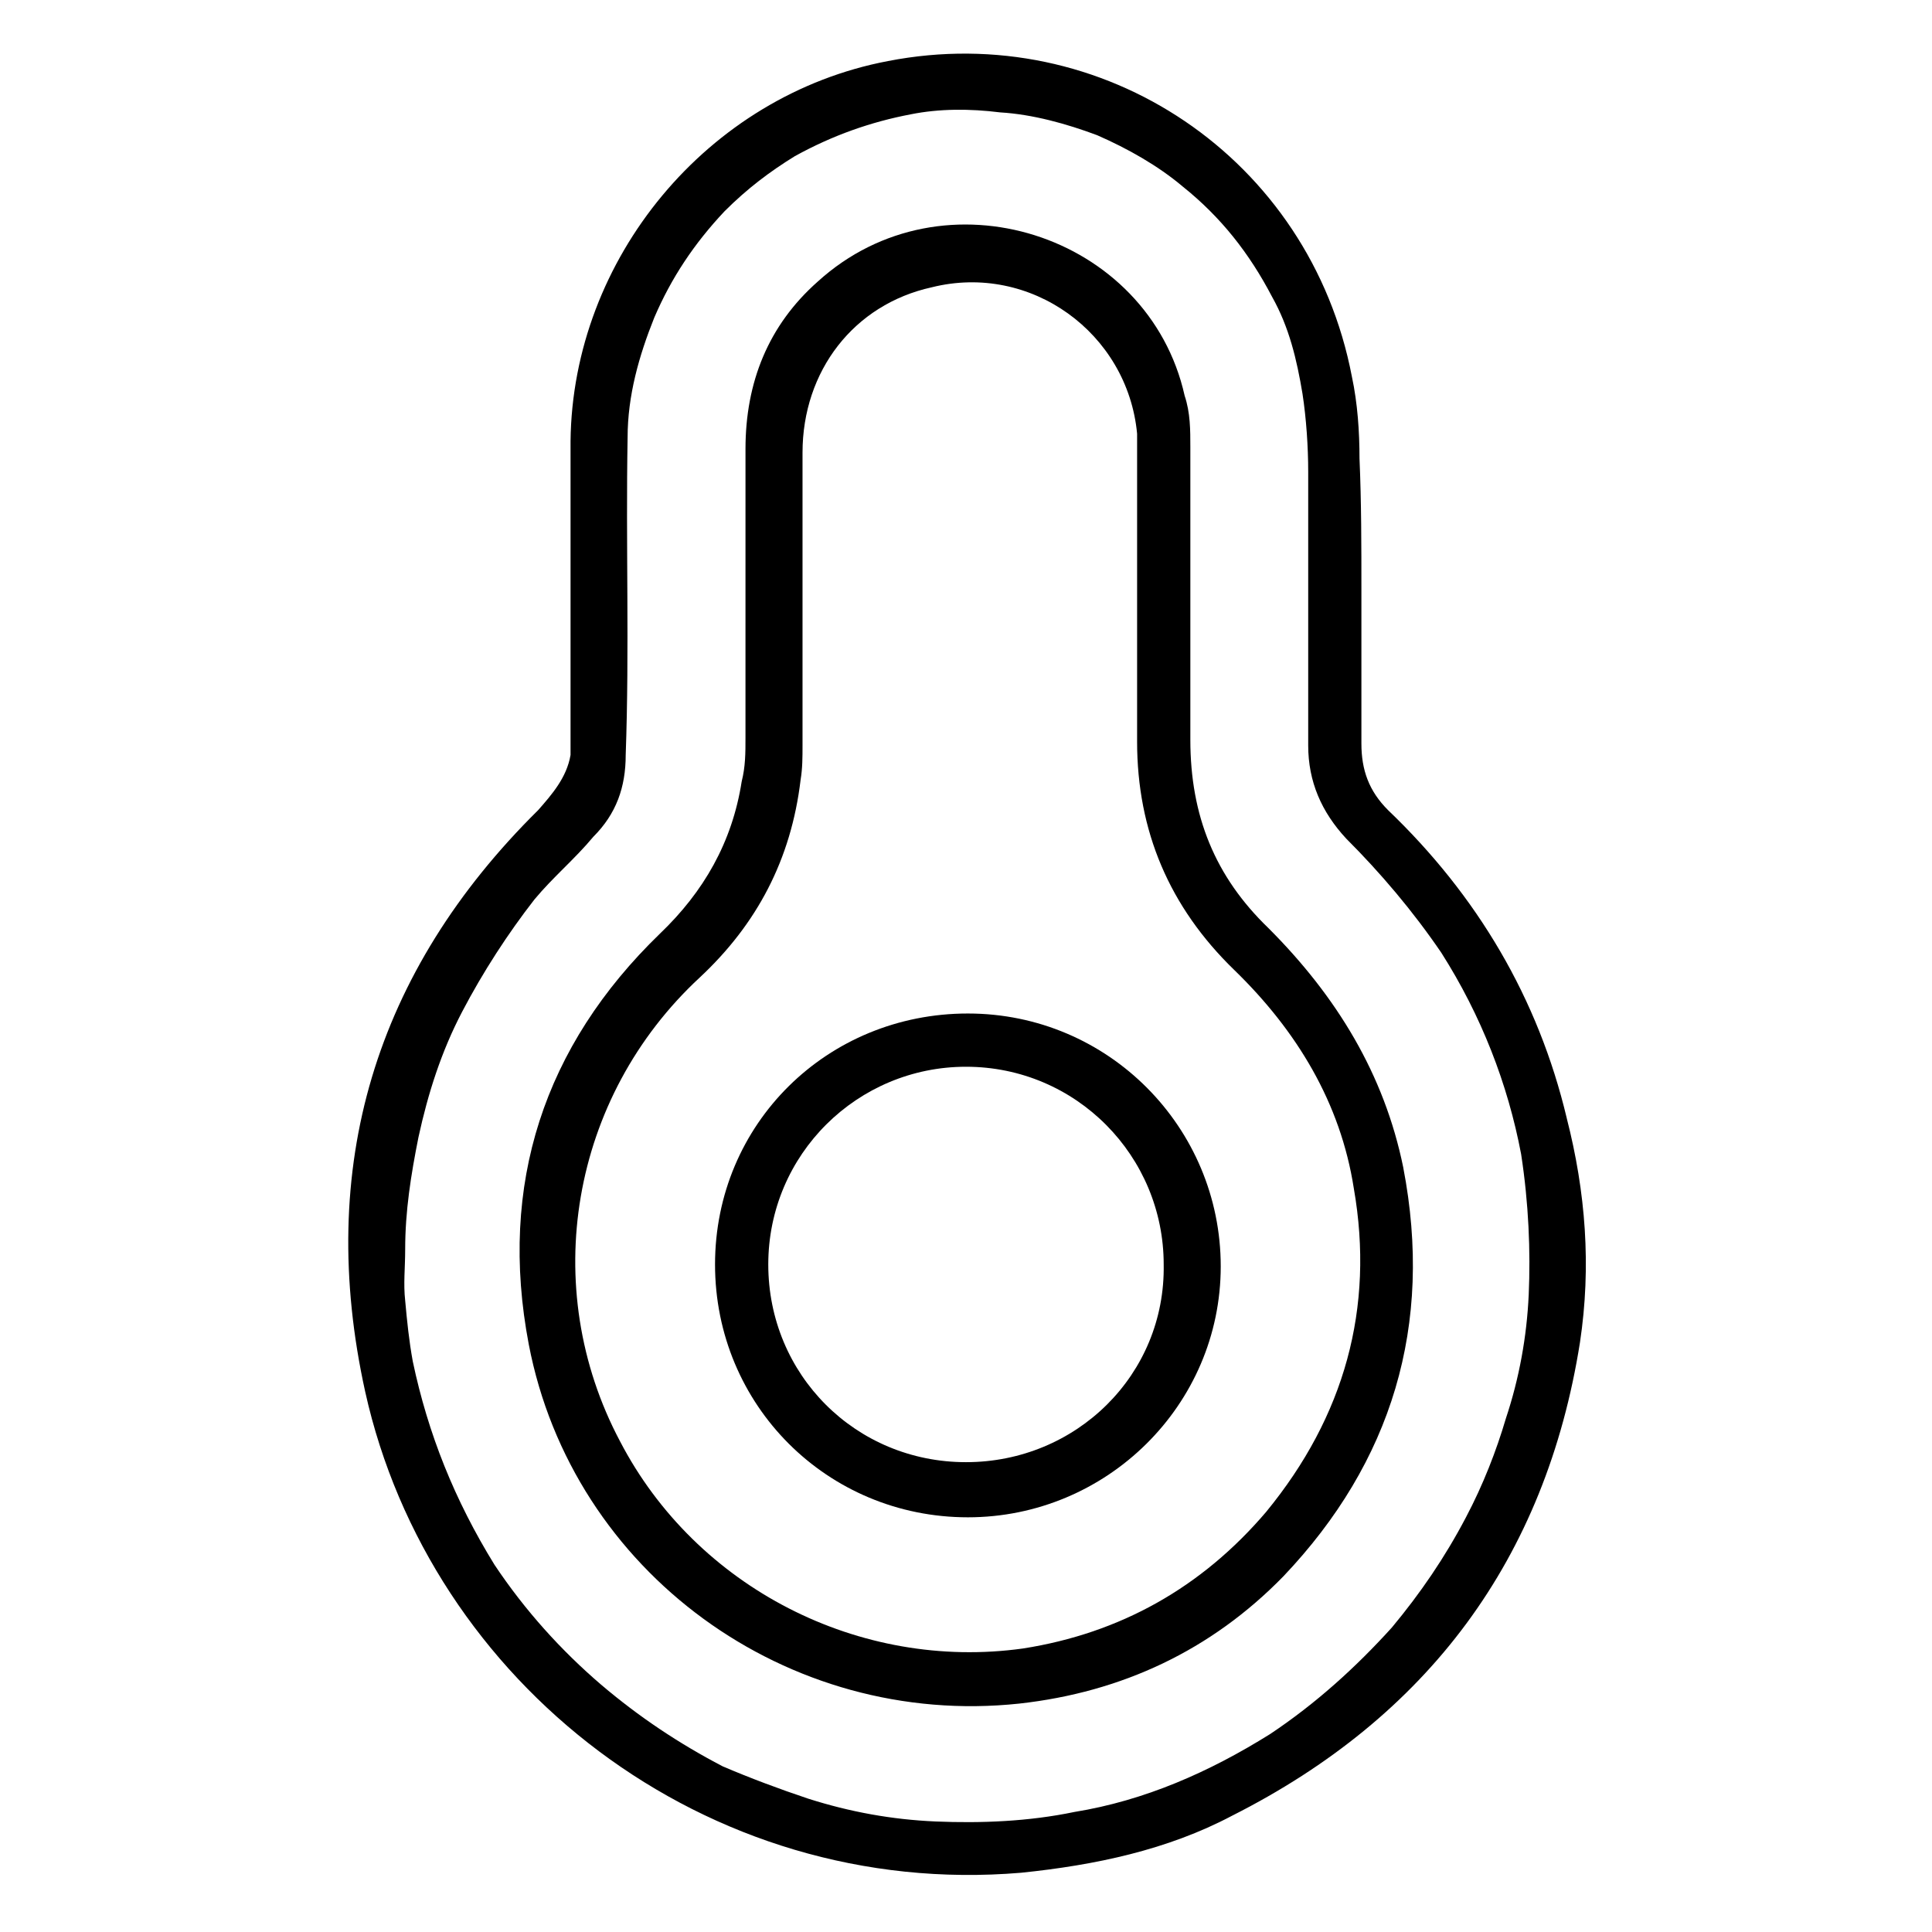
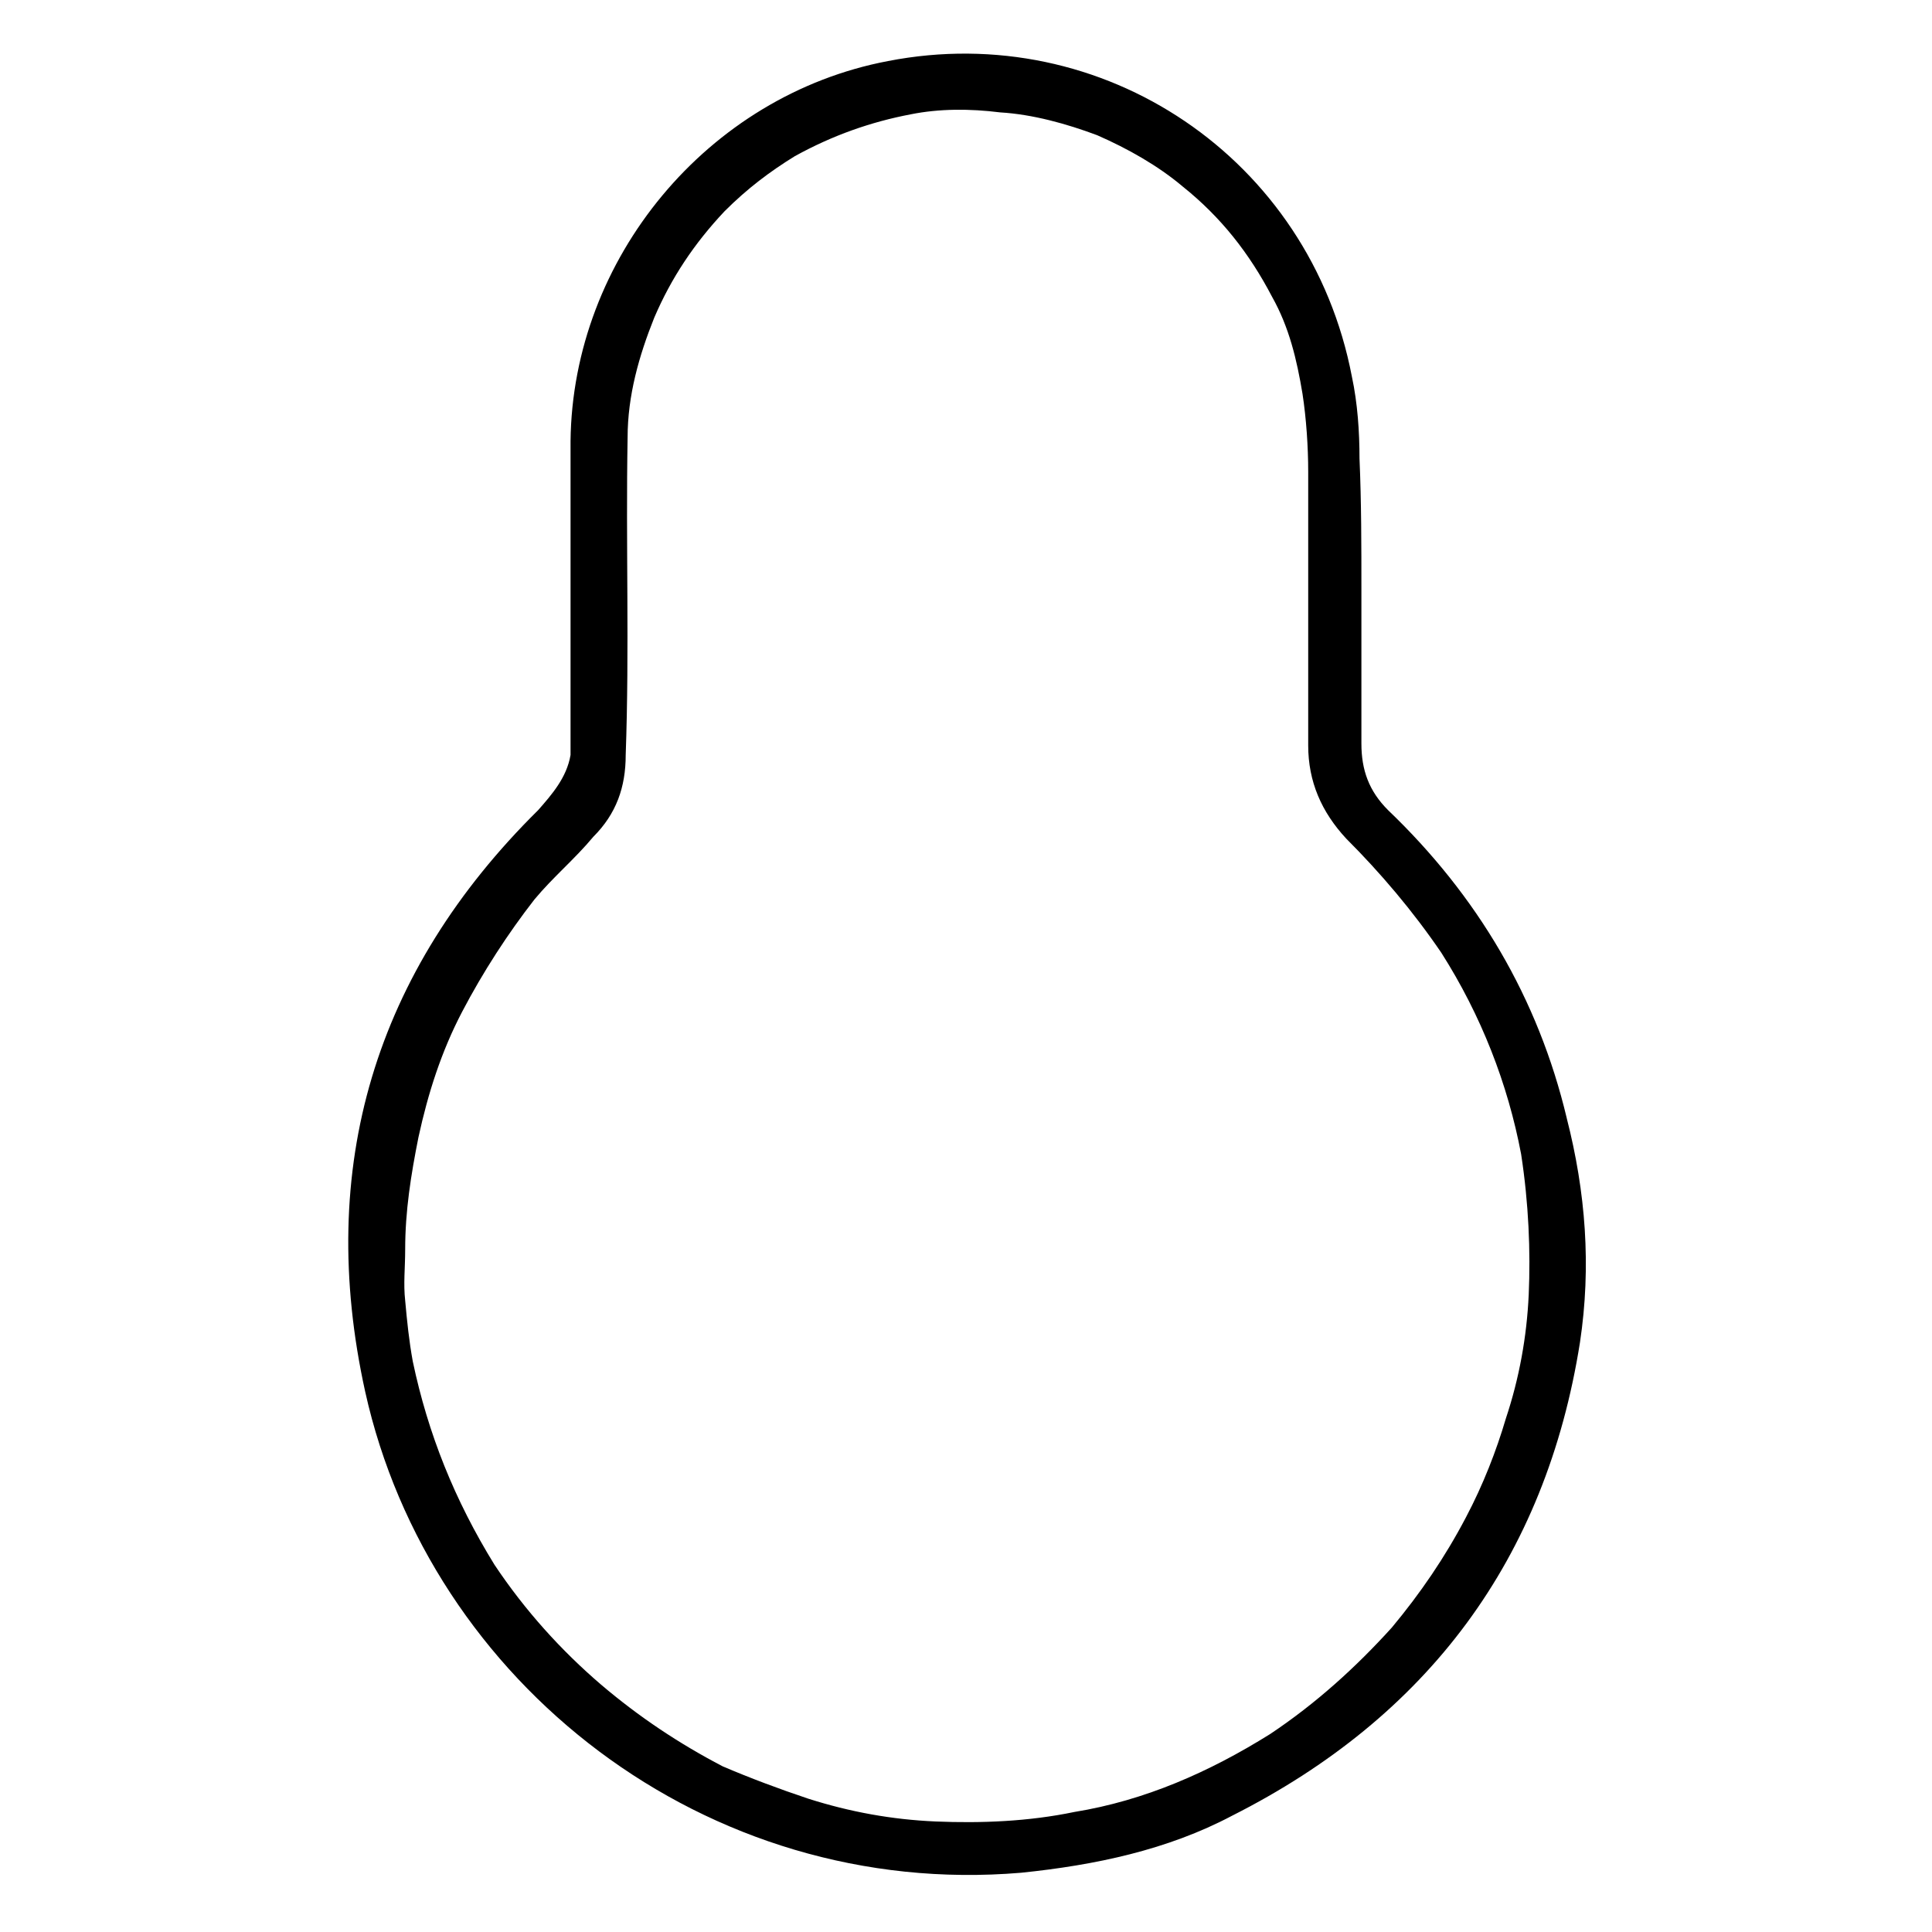
<svg xmlns="http://www.w3.org/2000/svg" fill="#000000" width="800px" height="800px" version="1.1" viewBox="144 144 512 512">
  <g>
    <path d="m559.2 440.3c-7.559-31.738-23.68-58.945-47.359-81.617-5.039-5.039-7.055-10.578-7.055-17.633v-40.809c0-11.586 0-23.176-0.504-34.762 0-7.055-0.504-14.609-2.016-21.664-11.082-57.941-65.996-94.719-122.93-83.637-47.863 9.07-83.633 52.395-84.137 100.76v78.594 4.535c-1.008 6.047-5.039 10.578-8.566 14.609-43.328 42.824-58.945 94.715-45.848 154.16 17.129 77.082 90.184 134.52 173.81 127.46 19.648-2.016 38.793-6.047 55.922-15.113 51.891-26.199 83.129-68.016 92.195-125.45 3.027-20.148 1.52-39.797-3.519-59.445zm-10.078 46.852c-0.504 11.082-2.519 22.168-6.047 32.746-2.519 8.566-6.047 17.633-10.578 26.199-5.543 10.578-12.09 20.152-19.648 29.223-9.574 10.578-20.152 20.152-32.242 28.215-16.121 10.078-33.25 17.633-51.891 20.656-12.09 2.519-24.688 3.023-36.777 2.519-11.586-0.504-22.672-2.519-33.754-6.047-7.559-2.519-15.617-5.543-22.672-8.566-11.586-6.047-22.168-13.098-32.242-21.664-10.578-9.07-20.152-19.648-28.215-31.738-10.578-17.129-17.633-34.762-21.664-53.906-1.008-5.543-1.512-10.578-2.016-16.121-0.504-4.535 0-8.566 0-13.602 0-10.078 1.512-19.648 3.527-29.727 2.519-11.586 6.047-22.672 11.586-33.25 5.543-10.578 12.09-20.656 19.145-29.727 5.039-6.047 10.578-10.578 15.617-16.625 6.047-6.047 8.566-13.098 8.566-21.664 1.008-28.215 0-55.922 0.504-84.137 0-11.082 3.023-21.664 7.055-31.738 4.535-10.578 10.578-19.648 18.641-28.215 6.047-6.047 12.09-10.578 18.641-14.609 10.07-5.547 20.148-9.07 30.727-11.086 7.559-1.512 15.617-1.512 23.68-0.504 8.566 0.504 17.633 3.023 25.695 6.047 8.062 3.527 16.121 8.062 22.672 13.602 10.078 8.062 17.633 17.633 23.68 29.223 4.535 8.062 6.551 16.625 8.062 25.695 1.008 6.551 1.512 14.105 1.512 20.656v32.242 40.305c0 9.574 3.527 17.633 10.078 24.688 9.07 9.07 17.633 19.145 25.191 30.23 10.578 16.625 17.633 34.762 21.16 53.402 2.008 13.098 2.512 25.691 2.008 37.277z" />
-     <path d="m515.88 453.4c-5.039-24.688-17.633-45.344-35.77-63.48-14.105-13.602-20.656-29.727-20.656-49.879v-39.297-38.289c0-4.535 0-9.07-1.512-13.602-9.574-42.824-63.984-60.457-97.234-30.227-13.098 11.586-19.145 26.703-19.145 44.336l-0.004 76.578c0 4.031 0 7.559-1.008 11.586-2.519 16.121-10.078 29.223-21.664 40.305-30.73 29.727-42.824 66.504-34.762 108.82 11.586 60.457 68.52 101.77 129.98 95.219 27.207-3.023 50.883-14.105 70.031-33.754 28.715-30.23 39.801-66.504 31.738-108.32zm-36.273 91.191c-17.129 20.152-38.793 32.242-64.488 36.273-43.328 6.047-86.656-16.121-106.81-54.914-21.664-40.809-13.098-91.191 21.16-122.93 15.113-14.105 24.184-31.234 26.703-52.395 0.504-3.023 0.504-6.047 0.504-9.07v-77.59c0-21.664 13.602-39.297 34.258-43.832 26.199-6.547 51.895 12.094 54.41 38.797v6.047 75.57c0 23.68 8.566 43.832 25.695 60.457 16.625 16.121 28.215 35.266 31.738 57.938 5.543 31.738-2.516 60.457-23.172 85.648z" />
-     <path d="m400.5 412.59c-37.281 0-67.008 29.223-67.008 66.504s29.727 67.008 67.008 67.008c36.777 0 67.008-29.727 67.008-66.504-0.004-36.777-29.727-67.008-67.008-67.008zm-0.504 118.9c-29.223 0-52.395-23.176-52.395-52.395 0-29.223 23.68-52.395 52.395-52.395 29.223 0 52.395 23.68 52.395 52.395 0.504 29.219-23.176 52.395-52.395 52.395z" />
  </g>
</svg>